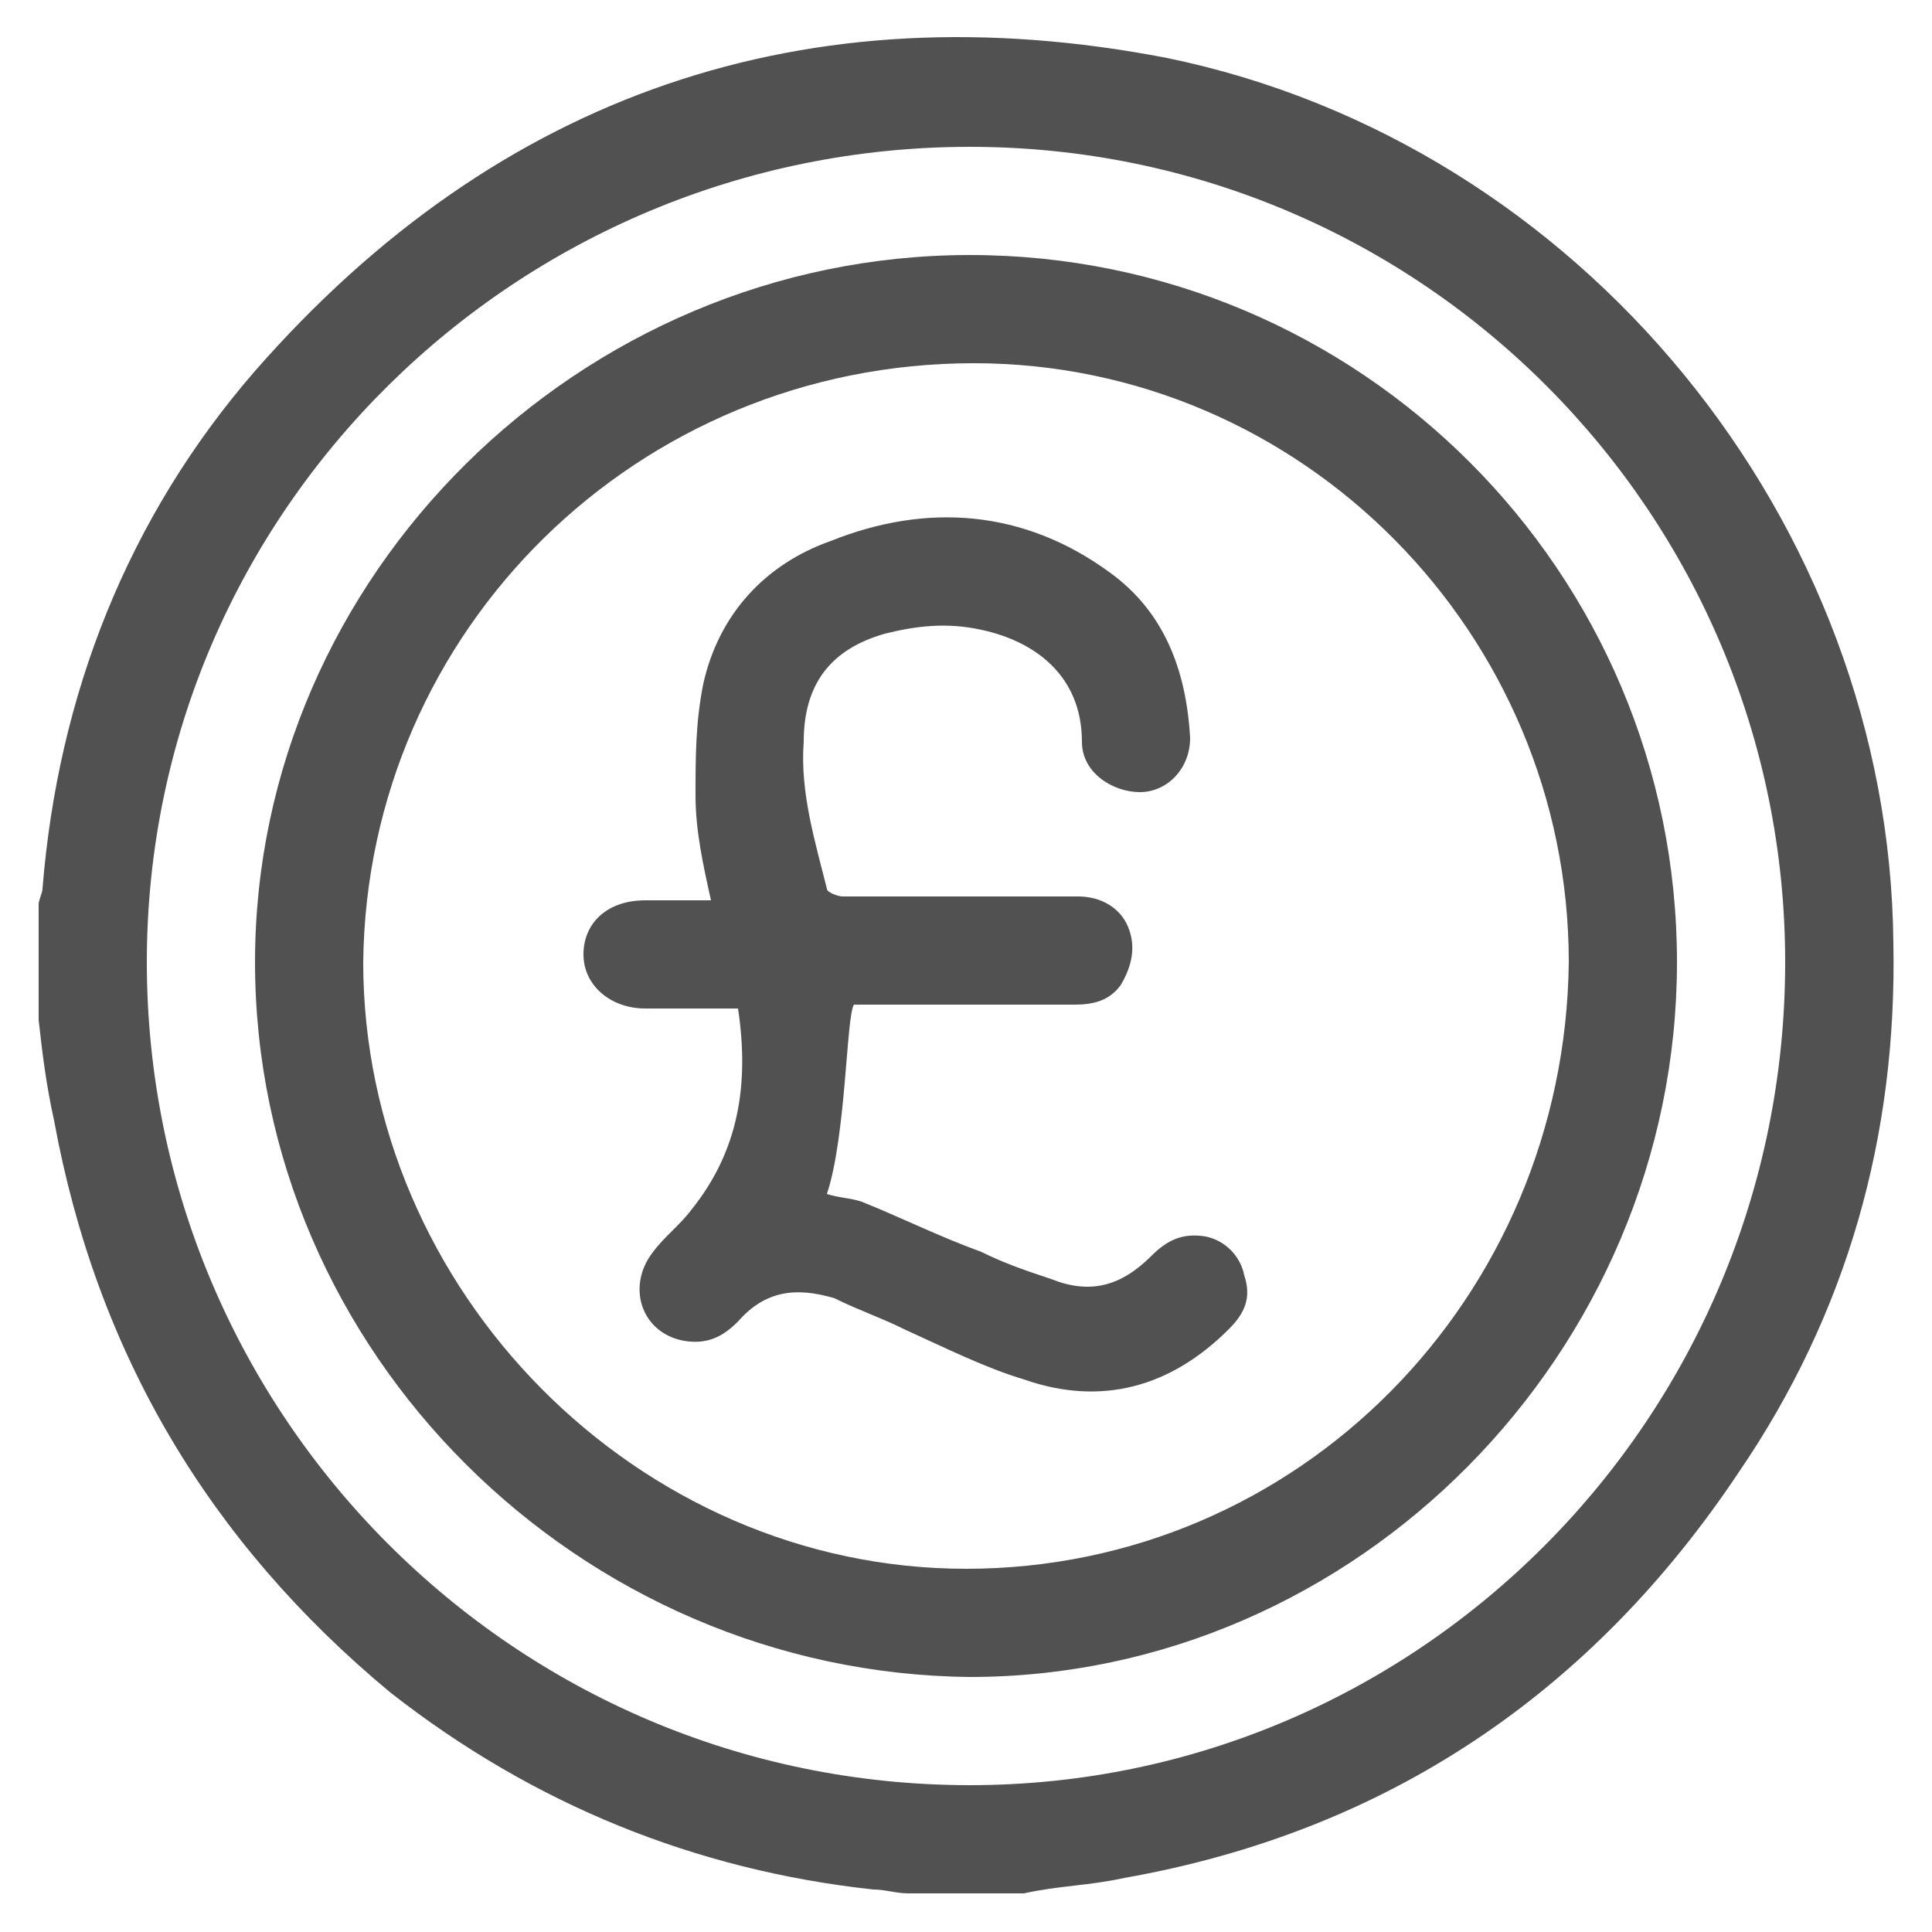
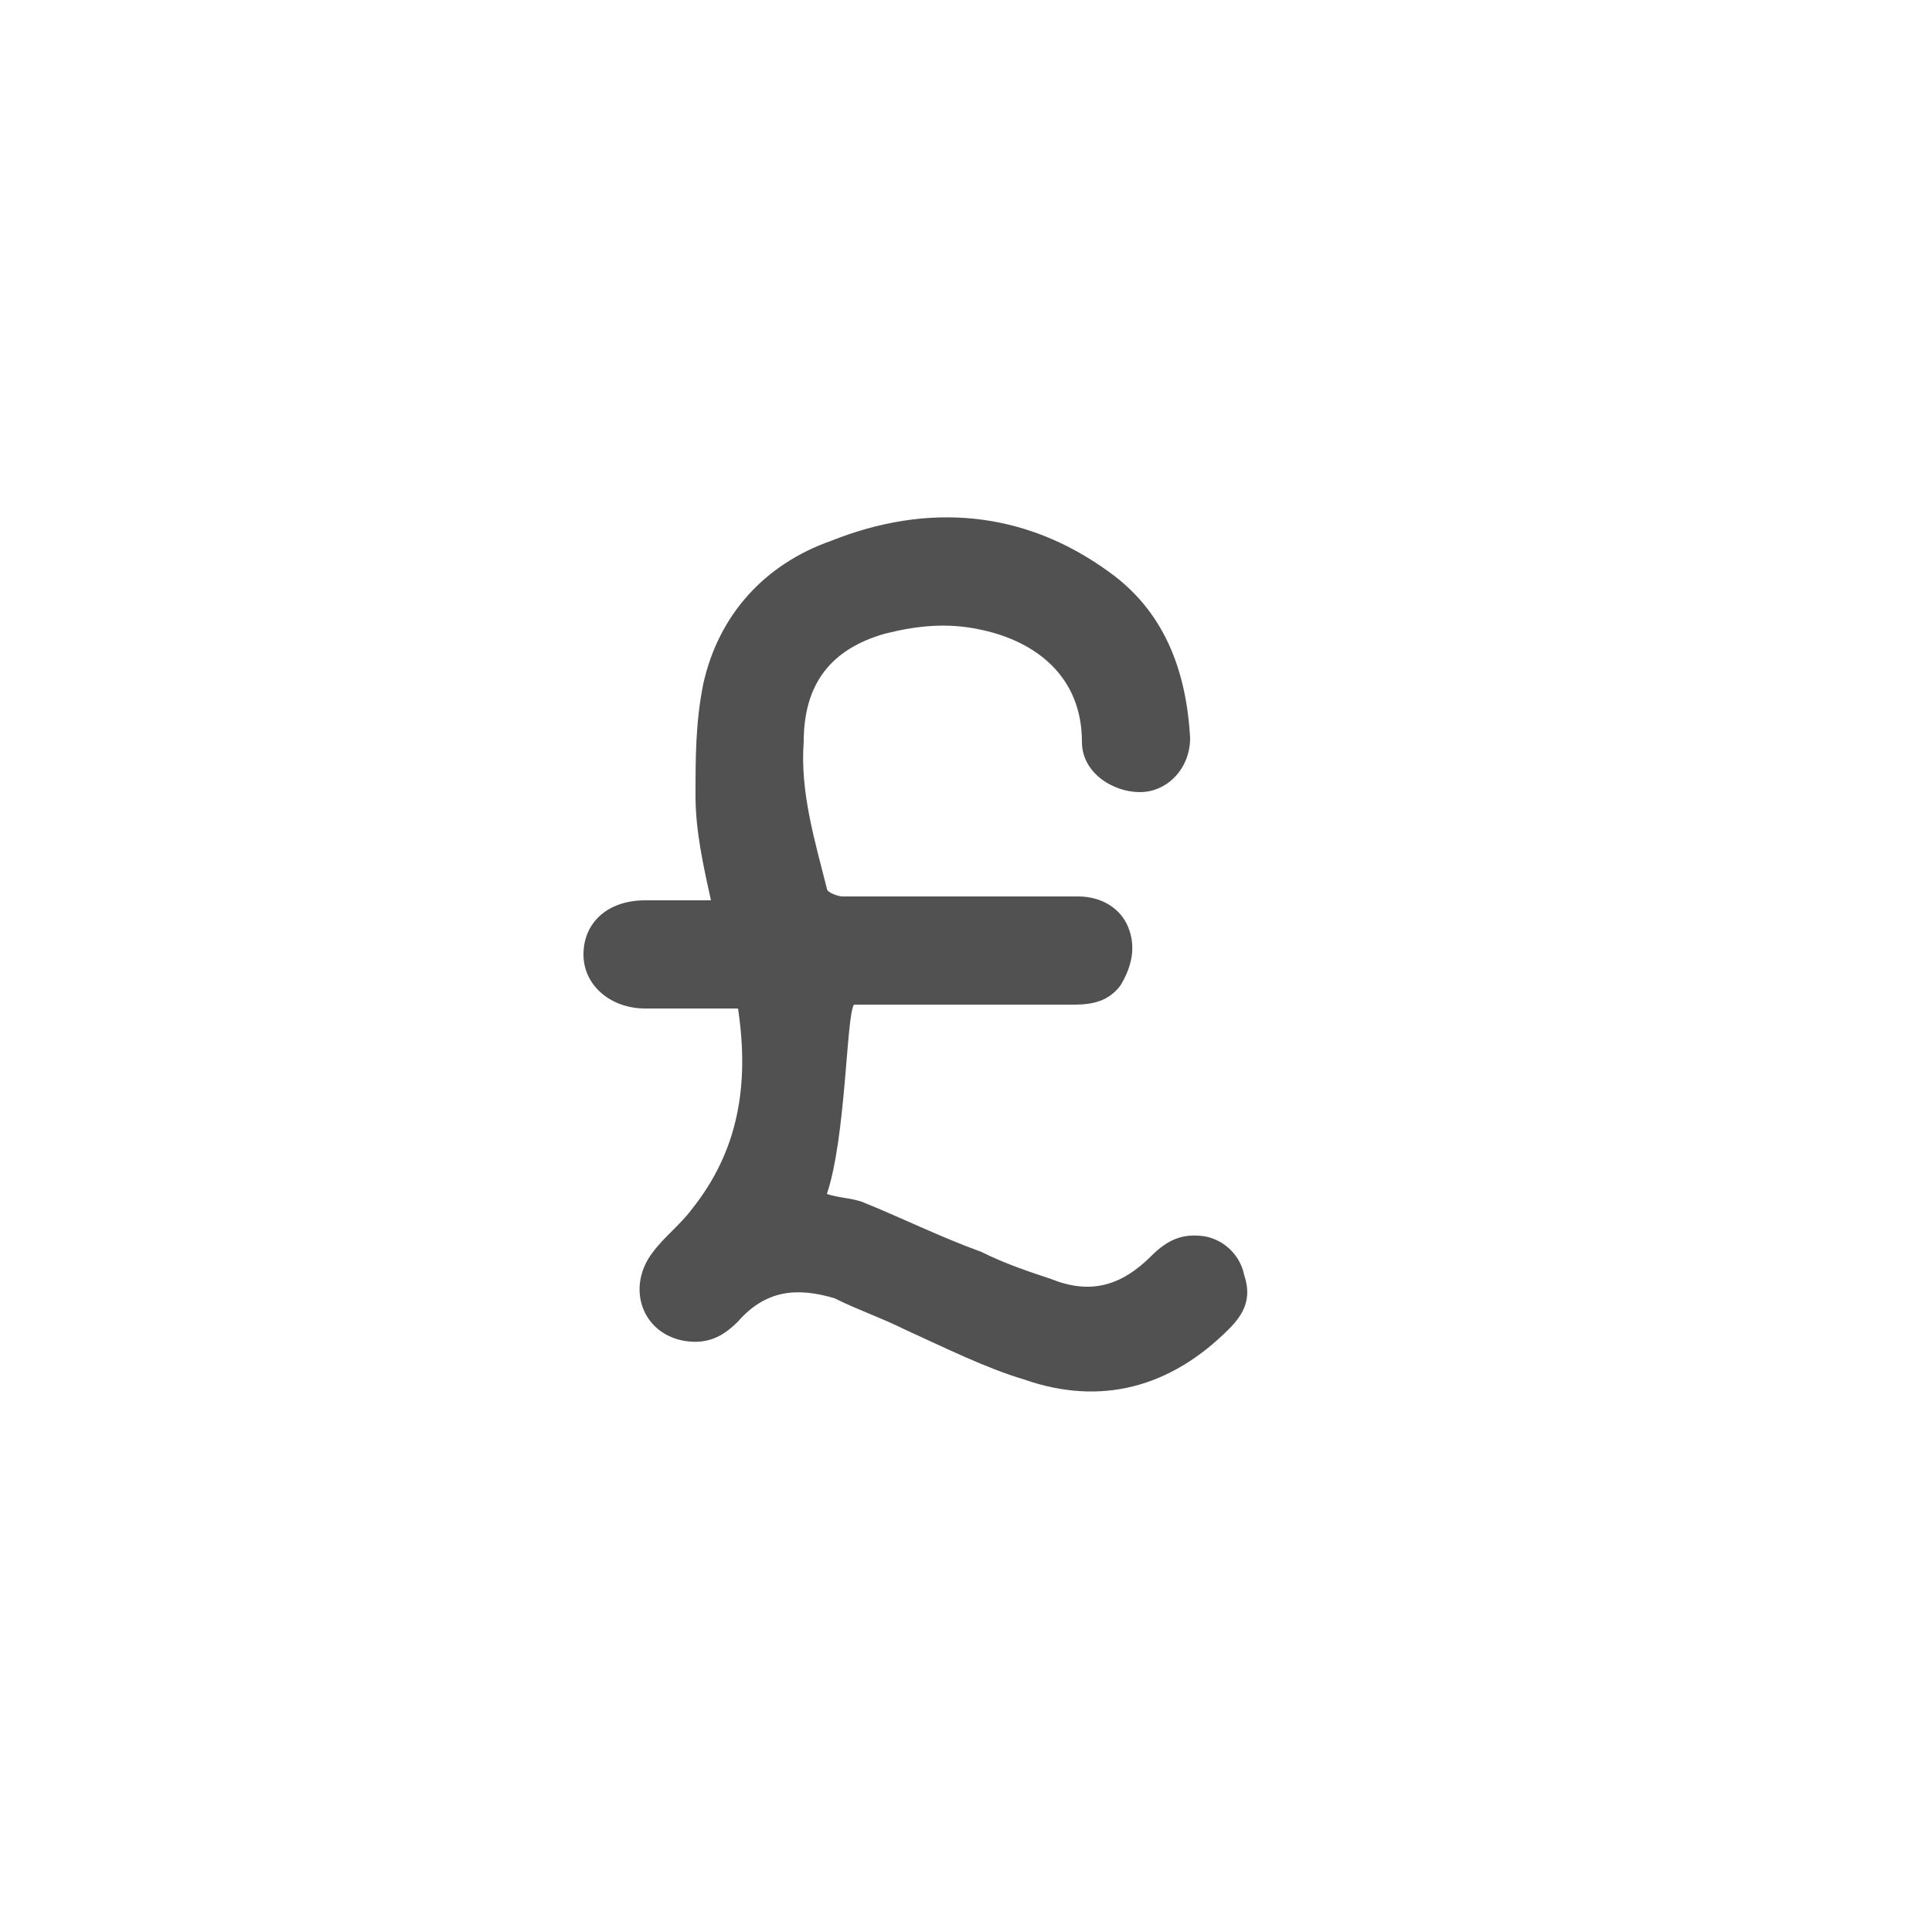
<svg xmlns="http://www.w3.org/2000/svg" version="1.1" id="Layer_1" x="0px" y="0px" viewBox="0 0 50 50" style="enable-background:new 0 0 50 50;" xml:space="preserve">
  <style type="text/css">
	.st0{fill:#515151;}
</style>
-   <path class="st0" d="M1,26.4c0-1,0-2,0-3c0-0.1,0.1-0.3,0.1-0.4c0.4-5,2.2-9.6,5.5-13.4c6.3-7.2,14.3-9.9,23.6-8.1  c10.7,2.2,18.7,12,18.8,22.9c0.1,5-1.2,9.6-4,13.7c-3.8,5.7-9.1,9.3-15.9,10.5c-0.9,0.2-1.7,0.2-2.6,0.4c-1,0-2,0-3,0  c-0.3,0-0.6-0.1-0.9-0.1c-4.6-0.5-8.8-2.2-12.5-5.1C5.4,39.9,2.5,35,1.4,29C1.2,28.1,1.1,27.3,1,26.4z M46.2,24.9  c0-11.6-9.4-21.1-21.1-21.1S3.8,13.2,3.8,24.9s9.5,21.3,21.3,21.3C36.7,46.2,46.2,36.7,46.2,24.9z" />
-   <path class="st0" d="M25.1,6.6c10.1,0,18.3,8.2,18.3,18.3s-8.3,18.5-18.3,18.5C15,43.3,6.6,35,6.6,24.9C6.6,14.9,15,6.6,25.1,6.6z   M40.6,24.9c0-8.5-6.9-15.5-15.4-15.5c-8.7,0-15.7,6.9-15.8,15.5c0,8.5,7.1,15.7,15.6,15.7C33.6,40.6,40.5,33.6,40.6,24.9z" />
  <path class="st0" d="M21.4,30.9c0.3,0.1,0.6,0.1,0.9,0.2c1,0.4,2,0.9,3.1,1.3c0.6,0.3,1.2,0.5,1.8,0.7c1,0.4,1.8,0.2,2.6-0.6  c0.4-0.4,0.8-0.6,1.4-0.5c0.5,0.1,0.9,0.5,1,1c0.2,0.6,0,1-0.4,1.4c-1.5,1.5-3.3,2-5.3,1.3c-1-0.3-2-0.8-3.1-1.3  c-0.6-0.3-1.2-0.5-1.8-0.8c-1-0.3-1.8-0.2-2.5,0.6c-0.4,0.4-0.8,0.6-1.4,0.5c-1.1-0.2-1.5-1.4-0.8-2.3c0.3-0.4,0.7-0.7,1-1.1  c1.2-1.5,1.5-3.2,1.2-5.2c-0.8,0-1.6,0-2.4,0c-0.9,0-1.6-0.6-1.6-1.4s0.6-1.4,1.6-1.4c0.6,0,1.2,0,1.7,0c-0.2-0.9-0.4-1.8-0.4-2.7  c0-1,0-1.9,0.2-2.9c0.4-1.8,1.6-3.1,3.3-3.7c2.5-1,5-0.8,7.2,0.8c1.4,1,2,2.5,2.1,4.3c0,0.8-0.6,1.4-1.3,1.4c-0.7,0-1.5-0.5-1.5-1.3  c0-1.7-1.2-2.6-2.6-2.9c-0.9-0.2-1.7-0.1-2.5,0.1c-1.4,0.4-2.1,1.3-2.1,2.8c-0.1,1.3,0.3,2.6,0.6,3.8c0,0.1,0.3,0.2,0.4,0.2  c2,0,4.1,0,6.1,0c0.6,0,1.1,0.3,1.3,0.8c0.2,0.5,0.1,1-0.2,1.5c-0.3,0.4-0.7,0.5-1.2,0.5c-1.8,0-3.9,0-5.7,0  C21.9,26.3,21.9,29.4,21.4,30.9z" />
</svg>